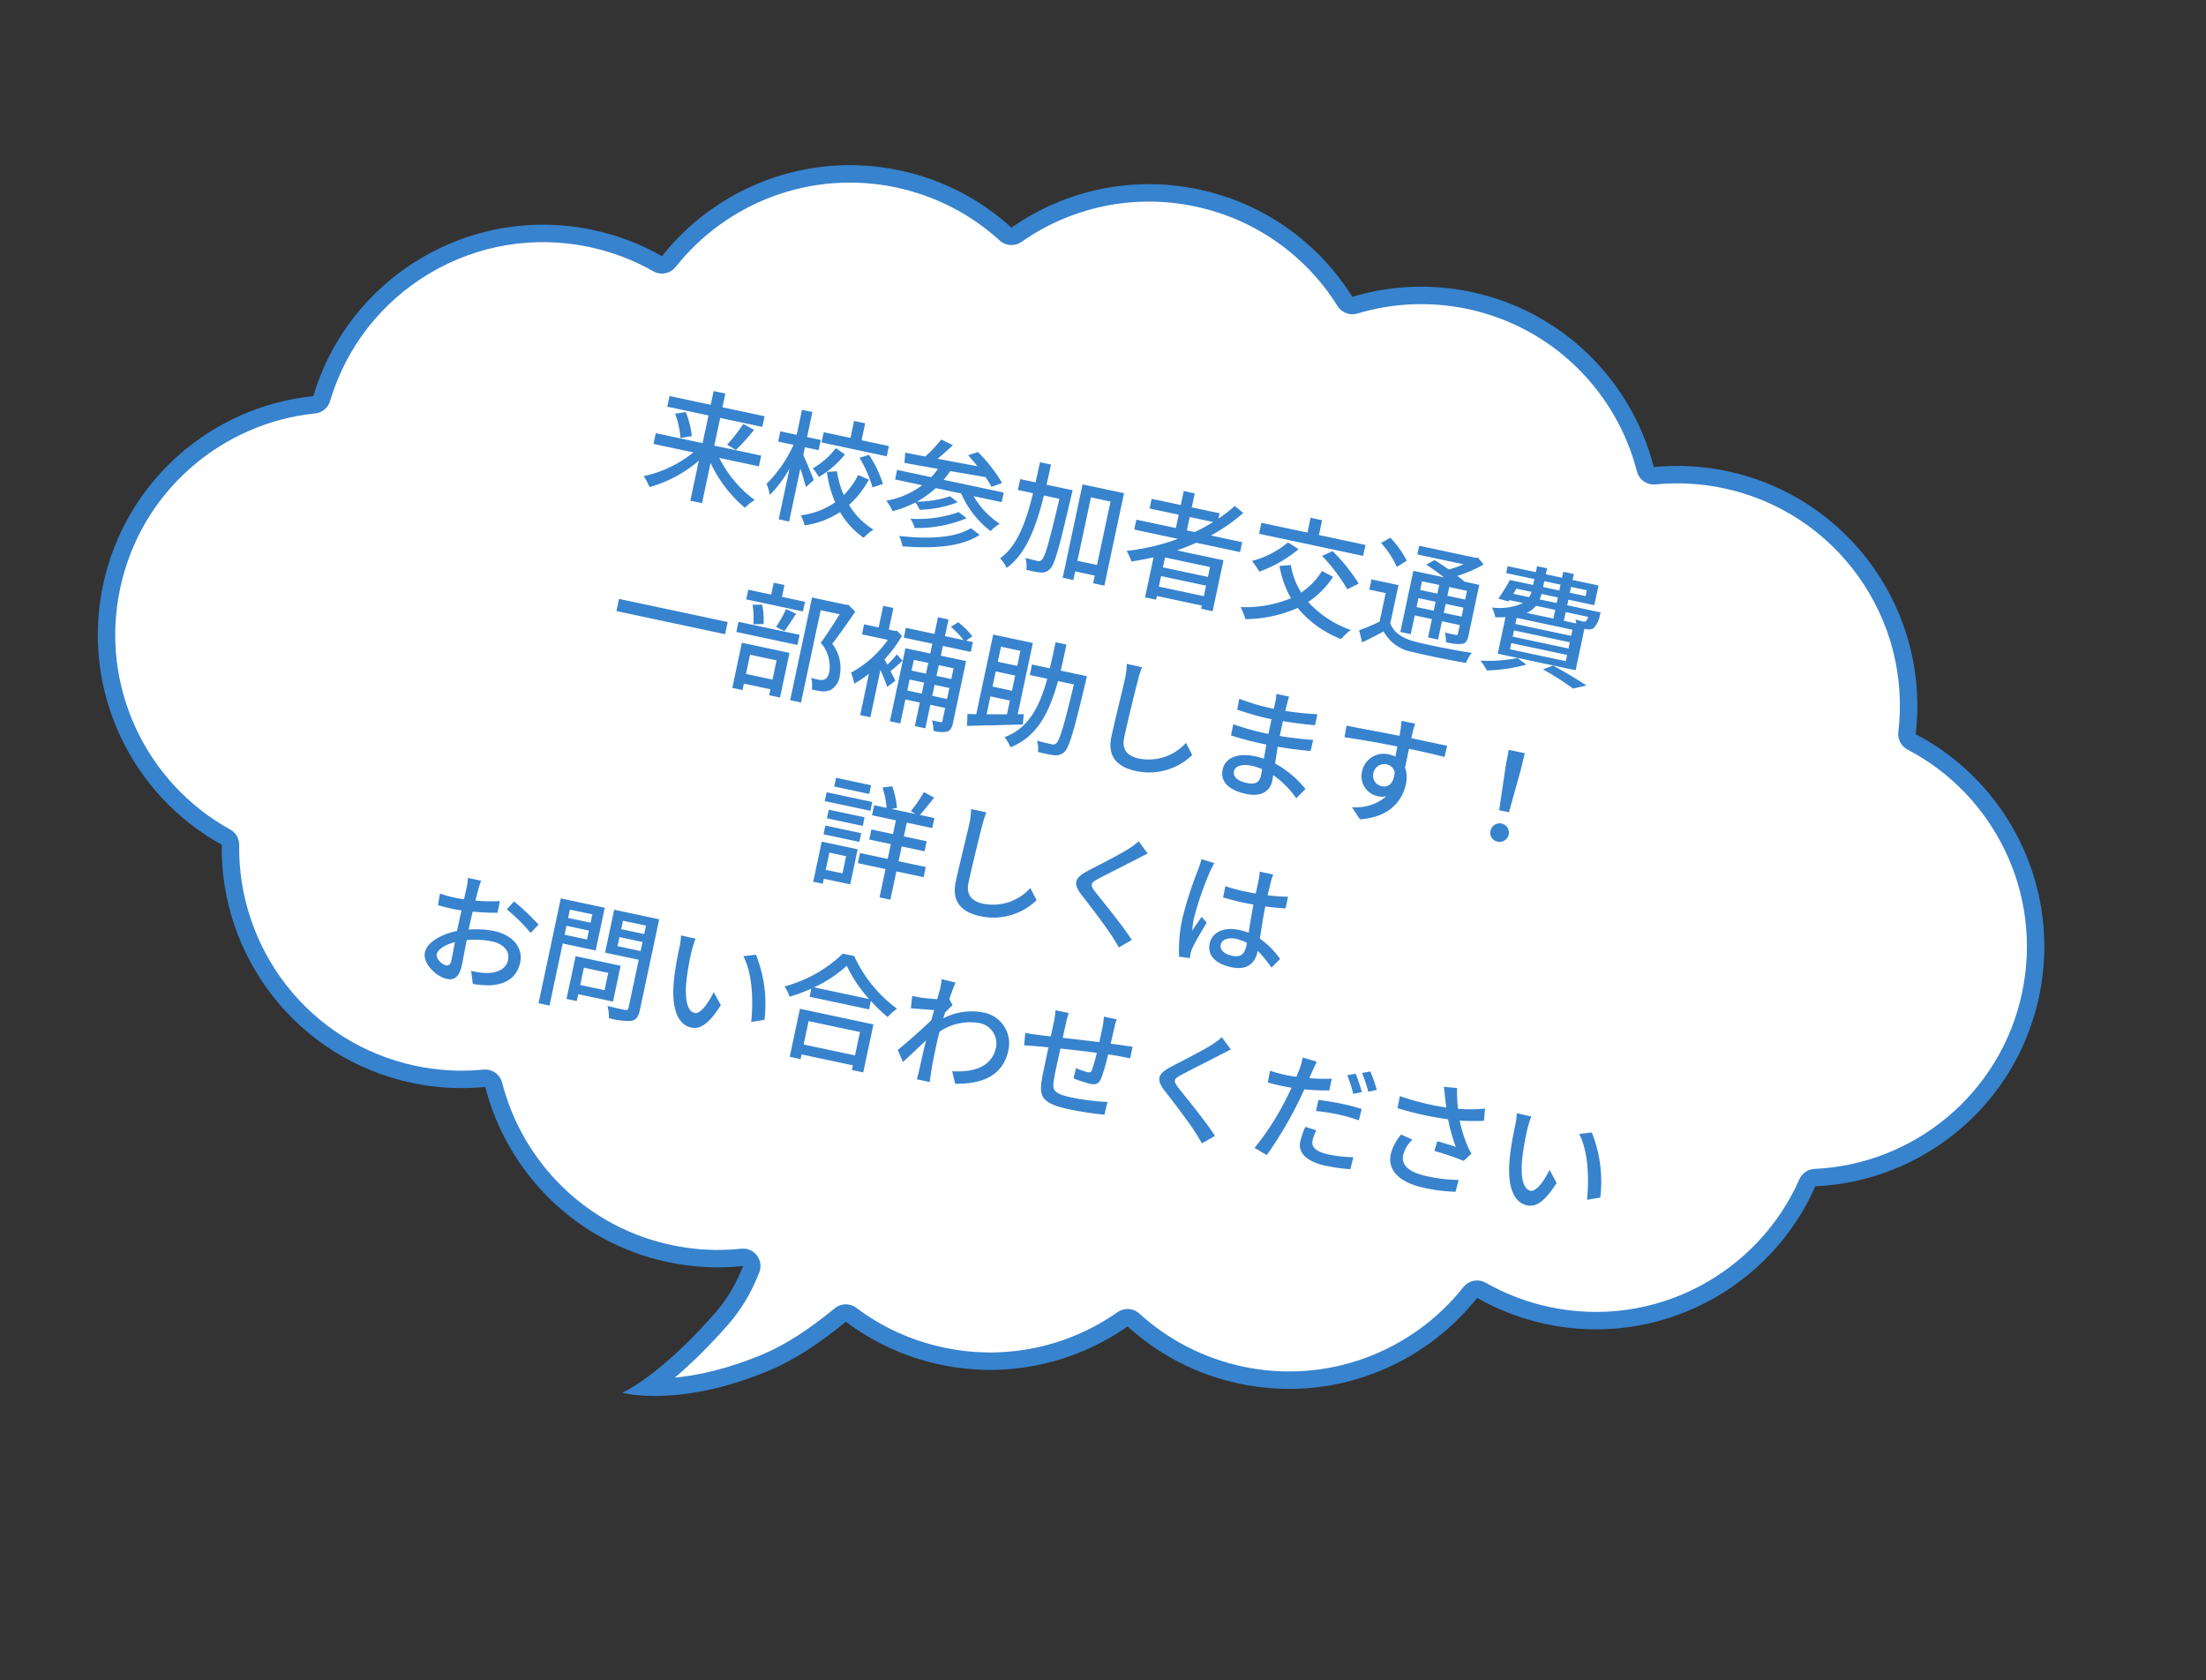
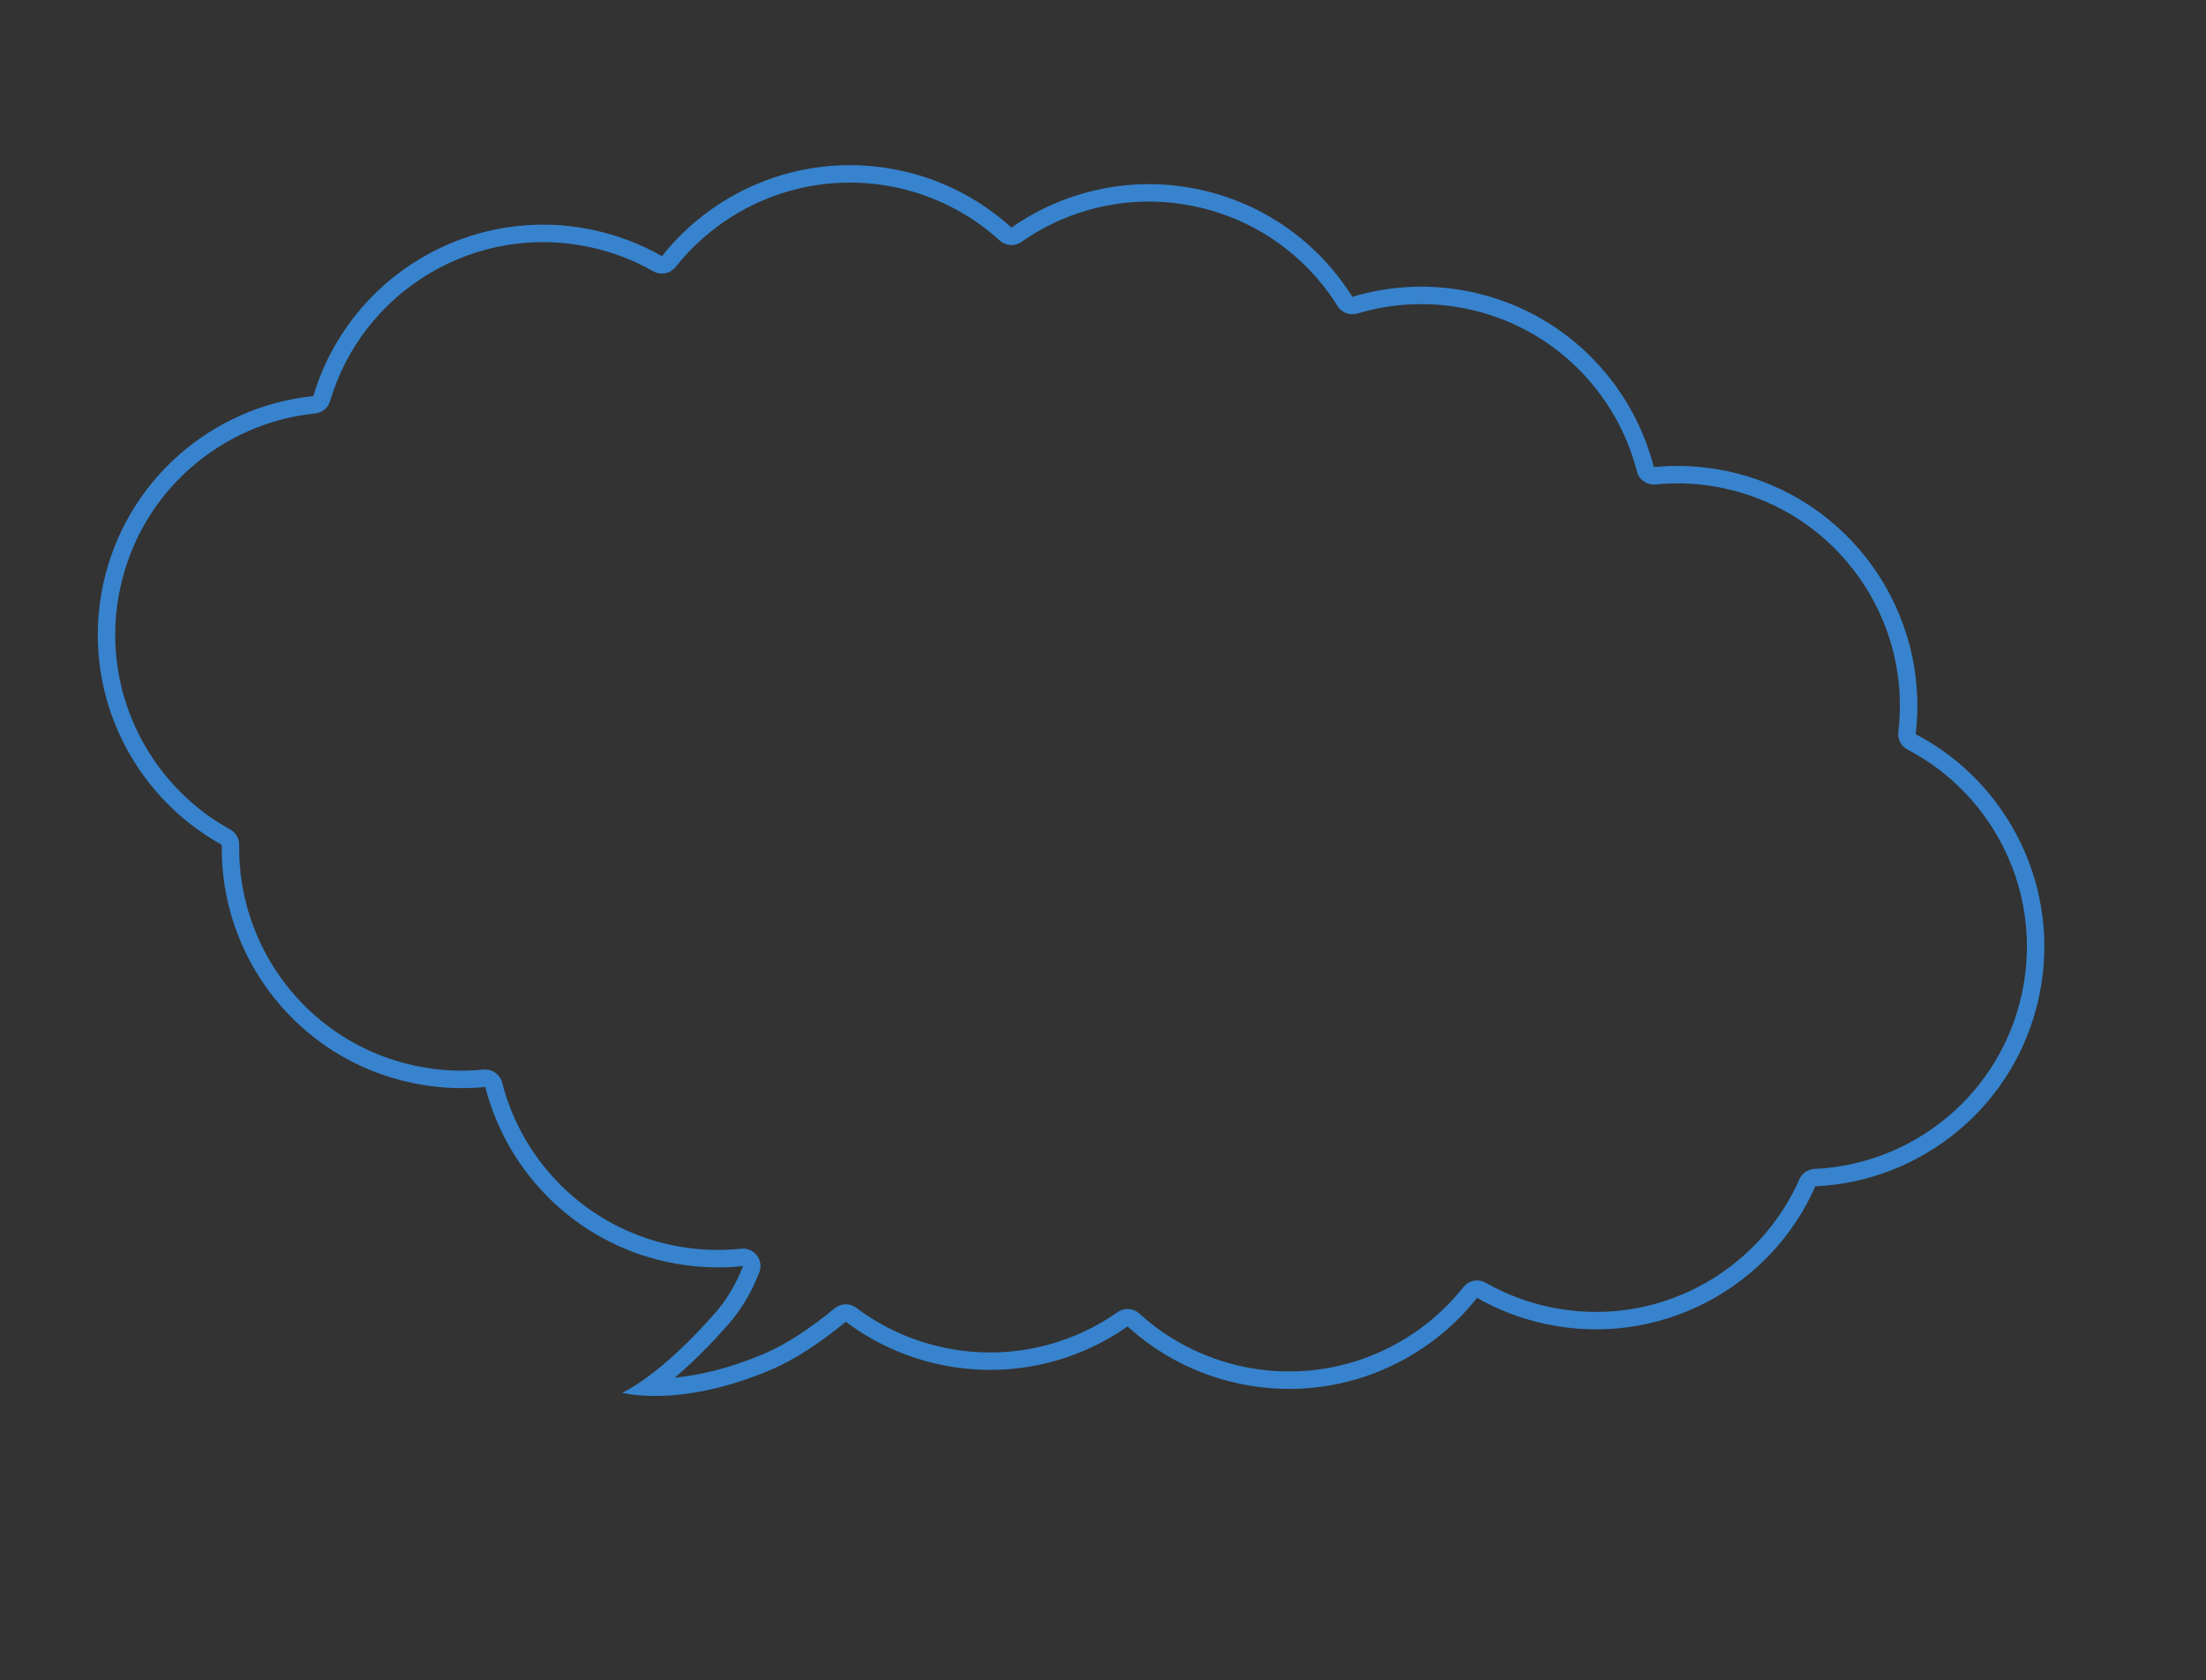
<svg xmlns="http://www.w3.org/2000/svg" width="252.963" height="192.699" viewBox="0 0 252.963 192.699">
  <rect x="0" y="0" width="252.963" height="192.699" fill="#333333" stroke="none" />
  <g id="グループ_8992" data-name="グループ 8992" transform="translate(-963.903 -7311.391)">
    <g id="合体_23" data-name="合体 23" transform="matrix(0.978, 0.208, -0.208, 0.978, -10482.006, -18281.031)" fill="#fff" stroke-linecap="round" stroke-linejoin="round">
-       <path d="M 16627.307 22794.492 C 16628.924 22792.752 16631.285 22789.768 16633.938 22785.008 C 16634.961 22783.174 16635.664 22781.088 16636.031 22778.807 L 16636.293 22777.189 L 16634.734 22777.697 C 16632.086 22778.562 16629.316 22779.002 16626.502 22779.002 C 16621.471 22779.002 16616.576 22777.586 16612.346 22774.91 C 16608.229 22772.303 16604.91 22768.623 16602.748 22764.264 L 16602.365 22763.496 L 16601.547 22763.756 C 16598.957 22764.582 16596.248 22765.002 16593.498 22765.002 C 16590.348 22765.002 16587.268 22764.455 16584.34 22763.375 C 16581.51 22762.332 16578.895 22760.82 16576.566 22758.883 C 16571.883 22754.988 16568.664 22749.57 16567.498 22743.631 L 16567.383 22743.041 L 16566.807 22742.867 C 16564.119 22742.053 16561.586 22740.816 16559.279 22739.195 C 16557.002 22737.594 16554.998 22735.654 16553.324 22733.432 C 16551.629 22731.184 16550.312 22728.699 16549.41 22726.047 C 16548.477 22723.303 16548.002 22720.428 16548.002 22717.5 C 16548.002 22714.611 16548.465 22711.77 16549.375 22709.057 C 16550.256 22706.434 16551.543 22703.971 16553.197 22701.738 C 16554.834 22699.529 16556.793 22697.596 16559.02 22695.988 C 16561.275 22694.361 16563.758 22693.107 16566.395 22692.26 L 16567.031 22692.057 L 16567.084 22691.387 C 16567.605 22684.762 16570.586 22678.613 16575.475 22674.074 C 16580.387 22669.512 16586.789 22666.998 16593.498 22666.998 C 16596.248 22666.998 16598.957 22667.418 16601.551 22668.244 L 16602.367 22668.504 L 16602.75 22667.736 C 16604.91 22663.377 16608.23 22659.697 16612.348 22657.09 C 16616.576 22654.414 16621.471 22652.998 16626.502 22652.998 C 16631.211 22652.998 16635.834 22654.25 16639.873 22656.617 L 16640.564 22657.021 L 16641.111 22656.436 C 16643.566 22653.801 16646.475 22651.727 16649.75 22650.27 C 16653.143 22648.762 16656.76 22647.998 16660.502 22647.998 C 16664.158 22647.998 16667.697 22648.729 16671.023 22650.17 C 16674.236 22651.562 16677.105 22653.551 16679.551 22656.08 L 16680.082 22656.629 L 16680.752 22656.262 C 16684.635 22654.127 16689.043 22652.998 16693.502 22652.998 C 16698.531 22652.998 16703.424 22654.414 16707.652 22657.09 C 16711.77 22659.697 16715.088 22663.377 16717.25 22667.736 L 16717.633 22668.504 L 16718.451 22668.244 C 16721.043 22667.418 16723.752 22666.998 16726.502 22666.998 C 16733.16 22666.998 16739.523 22669.479 16744.424 22673.98 C 16749.297 22678.455 16752.305 22684.533 16752.895 22691.094 L 16752.957 22691.781 L 16753.623 22691.967 C 16756.381 22692.734 16758.984 22693.943 16761.363 22695.559 C 16763.705 22697.148 16765.771 22699.094 16767.5 22701.338 C 16769.248 22703.607 16770.607 22706.123 16771.543 22708.816 C 16772.508 22711.602 16772.998 22714.523 16772.998 22717.5 C 16772.998 22720.516 16772.496 22723.475 16771.504 22726.293 C 16770.547 22729.018 16769.152 22731.557 16767.363 22733.84 C 16765.59 22736.1 16763.477 22738.049 16761.082 22739.631 C 16758.648 22741.238 16755.988 22742.424 16753.176 22743.152 L 16752.574 22743.309 L 16752.449 22743.918 C 16751.832 22746.881 16750.719 22749.697 16749.137 22752.289 C 16747.586 22754.828 16745.631 22757.078 16743.328 22758.973 C 16741.006 22760.883 16738.404 22762.373 16735.594 22763.4 C 16732.686 22764.463 16729.627 22765.002 16726.502 22765.002 C 16723.752 22765.002 16721.043 22764.582 16718.451 22763.756 L 16717.633 22763.496 L 16717.25 22764.264 C 16715.088 22768.623 16711.77 22772.303 16707.652 22774.91 C 16703.424 22777.586 16698.531 22779.002 16693.502 22779.002 C 16688.795 22779.002 16684.168 22777.752 16680.127 22775.385 L 16679.436 22774.98 L 16678.889 22775.566 C 16676.436 22778.201 16673.527 22780.275 16670.252 22781.73 C 16666.859 22783.238 16663.244 22784.002 16659.502 22784.002 C 16655.596 22784.002 16651.836 22783.174 16648.326 22781.539 L 16647.613 22781.207 L 16647.123 22781.822 C 16644.682 22784.887 16642.311 22787.234 16640.076 22788.801 C 16634.605 22792.641 16630.037 22794.01 16627.307 22794.492 Z" stroke="none" />
      <path d="M 16630.047 22792.793 C 16632.562 22792.004 16635.809 22790.574 16639.502 22787.982 C 16641.658 22786.471 16643.959 22784.188 16646.34 22781.199 C 16646.916 22780.479 16647.914 22780.244 16648.748 22780.633 C 16652.125 22782.205 16655.744 22783.002 16659.502 22783.002 C 16663.104 22783.002 16666.582 22782.268 16669.846 22780.816 C 16672.998 22779.416 16675.795 22777.42 16678.158 22774.885 C 16678.797 22774.199 16679.826 22774.053 16680.631 22774.521 C 16684.521 22776.799 16688.971 22778.002 16693.502 22778.002 C 16698.342 22778.002 16703.051 22776.641 16707.117 22774.064 C 16711.08 22771.557 16714.273 22768.014 16716.355 22763.82 C 16716.699 22763.125 16717.404 22762.709 16718.146 22762.709 C 16718.348 22762.709 16718.553 22762.74 16718.754 22762.803 C 16721.248 22763.6 16723.855 22764.002 16726.502 22764.002 C 16729.51 22764.002 16732.453 22763.484 16735.25 22762.461 C 16737.955 22761.473 16740.459 22760.039 16742.691 22758.201 C 16747.178 22754.51 16750.295 22749.365 16751.469 22743.715 C 16751.625 22742.969 16752.189 22742.377 16752.926 22742.186 C 16755.631 22741.482 16758.189 22740.342 16760.531 22738.797 C 16762.836 22737.273 16764.869 22735.398 16766.576 22733.223 C 16768.299 22731.025 16769.639 22728.582 16770.561 22725.961 C 16771.514 22723.25 16771.998 22720.402 16771.998 22717.5 C 16771.998 22714.635 16771.527 22711.824 16770.598 22709.143 C 16769.699 22706.553 16768.391 22704.131 16766.709 22701.949 C 16765.043 22699.789 16763.057 22697.916 16760.801 22696.385 C 16758.514 22694.832 16756.008 22693.67 16753.354 22692.93 C 16752.553 22692.707 16751.973 22692.012 16751.898 22691.184 C 16751.33 22684.871 16748.436 22679.023 16743.748 22674.717 C 16739.033 22670.385 16732.908 22667.998 16726.502 22667.998 C 16723.855 22667.998 16721.248 22668.4 16718.754 22669.197 C 16717.812 22669.494 16716.793 22669.064 16716.355 22668.18 C 16714.273 22663.986 16711.08 22660.443 16707.117 22657.936 C 16703.051 22655.359 16698.342 22653.998 16693.502 22653.998 C 16689.211 22653.998 16684.969 22655.084 16681.232 22657.137 C 16680.443 22657.572 16679.461 22657.424 16678.832 22656.775 C 16676.479 22654.34 16673.719 22652.428 16670.627 22651.088 C 16667.428 22649.701 16664.02 22648.998 16660.502 22648.998 C 16656.9 22648.998 16653.42 22649.732 16650.156 22651.184 C 16647.004 22652.586 16644.205 22654.582 16641.842 22657.117 C 16641.201 22657.805 16640.174 22657.951 16639.367 22657.479 C 16635.482 22655.201 16631.033 22653.998 16626.502 22653.998 C 16621.66 22653.998 16616.951 22655.359 16612.881 22657.936 C 16608.92 22660.443 16605.725 22663.986 16603.645 22668.18 C 16603.207 22669.064 16602.191 22669.494 16601.246 22669.197 C 16598.752 22668.4 16596.145 22667.998 16593.498 22667.998 C 16587.041 22667.998 16580.883 22670.416 16576.154 22674.807 C 16571.451 22679.174 16568.584 22685.092 16568.082 22691.465 C 16568.018 22692.275 16567.473 22692.965 16566.699 22693.213 C 16564.162 22694.027 16561.775 22695.234 16559.605 22696.799 C 16557.461 22698.346 16555.574 22700.209 16554 22702.334 C 16550.73 22706.746 16549.002 22711.992 16549.002 22717.5 C 16549.002 22720.316 16549.457 22723.084 16550.357 22725.725 C 16551.225 22728.275 16552.492 22730.666 16554.123 22732.83 C 16555.734 22734.971 16557.664 22736.836 16559.854 22738.377 C 16562.074 22739.938 16564.512 22741.127 16567.098 22741.91 C 16567.807 22742.125 16568.338 22742.713 16568.48 22743.439 C 16569.602 22749.154 16572.699 22754.365 16577.205 22758.115 C 16579.447 22759.979 16581.963 22761.434 16584.686 22762.438 C 16587.502 22763.475 16590.467 22764.002 16593.498 22764.002 C 16596.145 22764.002 16598.75 22763.6 16601.244 22762.803 C 16601.445 22762.74 16601.65 22762.709 16601.852 22762.709 C 16602.594 22762.709 16603.299 22763.125 16603.643 22763.82 C 16605.725 22768.014 16608.918 22771.557 16612.881 22774.064 C 16616.951 22776.641 16621.66 22778.002 16626.502 22778.002 C 16629.211 22778.002 16631.877 22777.58 16634.424 22776.748 C 16635.082 22776.533 16635.812 22776.674 16636.344 22777.129 C 16636.875 22777.582 16637.131 22778.277 16637.02 22778.967 C 16636.633 22781.361 16635.891 22783.559 16634.811 22785.496 C 16633.068 22788.623 16631.436 22791.01 16630.047 22792.793 M 16624.762 22795.752 C 16624.598 22795.752 16624.512 22795.746 16624.512 22795.746 C 16624.512 22795.746 16628.293 22793.08 16633.064 22784.521 C 16634.111 22782.643 16634.725 22780.637 16635.045 22778.648 C 16632.355 22779.527 16629.484 22780.002 16626.502 22780.002 C 16615.697 22780.002 16606.35 22773.773 16601.852 22764.709 C 16599.219 22765.549 16596.41 22766.002 16593.498 22766.002 C 16580.135 22766.002 16568.996 22756.461 16566.518 22743.824 C 16555.225 22740.402 16547.002 22729.912 16547.002 22717.5 C 16547.002 22705.248 16555.018 22694.863 16566.088 22691.309 C 16567.203 22677.143 16579.051 22665.998 16593.498 22665.998 C 16596.41 22665.998 16599.219 22666.451 16601.854 22667.291 C 16606.35 22658.227 16615.697 22651.998 16626.502 22651.998 C 16631.564 22651.998 16636.307 22653.367 16640.379 22655.754 C 16645.4 22650.367 16652.559 22646.998 16660.502 22646.998 C 16668.262 22646.998 16675.271 22650.213 16680.27 22655.385 C 16684.195 22653.227 16688.705 22651.998 16693.502 22651.998 C 16704.303 22651.998 16713.648 22658.227 16718.146 22667.291 C 16720.781 22666.451 16723.588 22665.998 16726.502 22665.998 C 16740.844 22665.998 16752.629 22676.984 16753.891 22691.004 C 16765.486 22694.232 16773.998 22704.875 16773.998 22717.5 C 16773.998 22730.295 16765.26 22741.049 16753.428 22744.121 C 16750.832 22756.611 16739.76 22766.002 16726.502 22766.002 C 16723.588 22766.002 16720.781 22765.549 16718.146 22764.709 C 16713.648 22773.773 16704.303 22780.002 16693.502 22780.002 C 16688.439 22780.002 16683.695 22778.633 16679.621 22776.248 C 16674.602 22781.635 16667.443 22785.002 16659.502 22785.002 C 16655.359 22785.002 16651.428 22784.086 16647.904 22782.445 C 16645.676 22785.242 16643.213 22787.822 16640.65 22789.619 C 16632.379 22795.426 16626.07 22795.752 16624.762 22795.752 Z" stroke="none" fill="#3783ce" />
    </g>
-     <path id="パス_8743" data-name="パス 8743" d="M67.688,11.618v-1.26h-5.5V7.11h4.942V5.864H62.186V4.254H60.814v1.61h-4.83V7.11h4.83v3.248H55.326v1.26H60a13.551,13.551,0,0,1-5.012,3.85,6.259,6.259,0,0,1,.924,1.092,14.917,14.917,0,0,0,4.9-4.144v4.69h1.372V12.388A15.054,15.054,0,0,0,67.1,16.6a6.385,6.385,0,0,1,.91-1.106,13.522,13.522,0,0,1-4.97-3.878ZM57.034,7.712a10.191,10.191,0,0,1,1.176,2.6l1.232-.49a9.974,9.974,0,0,0-1.26-2.548ZM64.72,10.33a25.035,25.035,0,0,0,1.554-2.688l-1.358-.406A17.361,17.361,0,0,1,63.6,9.952ZM81.786,6.242H78.58V4.254h-1.3V6.242H74.142v1.2h7.644ZM78.762,8.258a13.948,13.948,0,0,1,2.17,3.01l1.092-.63A13.873,13.873,0,0,0,79.77,7.7ZM75.878,7.74a8.623,8.623,0,0,1-2.1,2.814,5.5,5.5,0,0,1,.882.826,10.786,10.786,0,0,0,2.394-3.15ZM74.17,11.856c-.252-.392-1.386-2.072-1.778-2.576v-.9H74V7.18h-1.61V4.254H71.174V7.18H69.256v1.2h1.806a15.445,15.445,0,0,1-2.1,5.026,5.452,5.452,0,0,1,.63,1.162,13.678,13.678,0,0,0,1.582-3.444v5.964h1.218V10.876c.406.686.84,1.484,1.05,1.946Zm4.858-1.638a8.581,8.581,0,0,1-1.134,2.59,9.778,9.778,0,0,1-1.33-2.506l-1.12.322A12.848,12.848,0,0,0,77.1,13.83a8.722,8.722,0,0,1-3.542,2.282,6.246,6.246,0,0,1,.672,1.036A9.9,9.9,0,0,0,77.88,14.81a9.212,9.212,0,0,0,3.262,2.324,5.221,5.221,0,0,1,.91-1.148A8.432,8.432,0,0,1,78.72,13.8a11.267,11.267,0,0,0,1.624-3.318Zm13.916,3.276c-1.512,1.484-4.564,2.268-7.868,2.59a4.373,4.373,0,0,1,.616,1.078c3.514-.448,6.65-1.344,8.386-3.122Zm-1.75-1.512a14.1,14.1,0,0,1-5.264,1.9,3.994,3.994,0,0,1,.7.938,14.767,14.767,0,0,0,5.6-2.338ZM95.772,9.84V8.72H88.73a10.487,10.487,0,0,0,.532-1.134l4.1-.168a10.491,10.491,0,0,1,.9.952l1.106-.686a17.918,17.918,0,0,0-3.458-2.9l-1.022.6c.42.294.868.644,1.3,1.008-1.582.042-3.178.084-4.634.112.462-.574.952-1.26,1.386-1.89l-1.428-.364a17.126,17.126,0,0,1-1.4,2.3c-.868.014-1.652.028-2.338.042l.154,1.162c1.106-.028,2.45-.07,3.906-.126a8.03,8.03,0,0,1-.56,1.092h-4V9.84h3.178a9.558,9.558,0,0,1-3.654,2.59,6.5,6.5,0,0,1,.952,1.022A12.048,12.048,0,0,0,86.1,11.94a4.363,4.363,0,0,1,.658.714,13.127,13.127,0,0,0,4.088-1.75l-1.008-.49a11.915,11.915,0,0,1-3.6,1.4A10.552,10.552,0,0,0,88.044,9.84h2.982a11,11,0,0,0,4.186,3.514,5.422,5.422,0,0,1,.854-1.036A9.654,9.654,0,0,1,92.482,9.84Zm4.62-3.024c.014-.77.014-1.568.014-2.366H99.118c0,.812,0,1.6-.014,2.366H97.3V8.09h1.778c-.1,3.388-.49,6.272-2.142,8.092a4.325,4.325,0,0,1,.966.924c1.848-2.044,2.324-5.278,2.45-9.016h1.82c-.112,5.04-.224,6.874-.518,7.252a.451.451,0,0,1-.476.238c-.238,0-.8-.014-1.414-.042a2.911,2.911,0,0,1,.378,1.3,10.194,10.194,0,0,0,1.652-.028,1.288,1.288,0,0,0,.994-.616c.434-.63.532-2.7.644-8.75.014-.168.014-.63.014-.63Zm5.278,7.8V7.18h2.3v7.434ZM104.424,5.92V16.868h1.246V15.86h2.3v.9h1.316V5.92Zm12.8,2.674V7.026h2.744a19.993,19.993,0,0,1-1.834,1.568Zm3.472,4.718h-5.278V12.15h5.278Zm-5.278,2.254V14.334h5.278v1.232Zm8.288-5.81V8.594h-3.668a20.247,20.247,0,0,0,3.094-3.3l-1.12-.588a15.335,15.335,0,0,1-1.526,1.806V5.892H117.22V4.254h-1.288V5.892h-3.416V7.026h3.416V8.594H111.3V9.756h5.124a25.125,25.125,0,0,1-5.474,2.576,7.138,7.138,0,0,1,.8,1.078c.8-.308,1.6-.644,2.38-1.008v4.7h1.288v-.434h5.278v.378h1.344V11.072H116.6c.672-.42,1.33-.84,1.96-1.316Zm13.9-3.794h-5.46V4.226H130.8V5.962h-5.4V7.25H137.6ZM133,8.23a20.962,20.962,0,0,1,3.626,3.136l1.148-.9a20.891,20.891,0,0,0-3.71-3.024Zm-4.144-.7a10.76,10.76,0,0,1-3.6,2.94,10.829,10.829,0,0,1,1.078,1.022A14.8,14.8,0,0,0,130.2,8.034Zm4.494,2.394a8.043,8.043,0,0,1-1.82,2.912,8.459,8.459,0,0,1-1.82-2.842l-1.246.378a11.141,11.141,0,0,0,2.058,3.346,13.776,13.776,0,0,1-5.446,2.2,7.288,7.288,0,0,1,.826,1.232,14.9,14.9,0,0,0,5.6-2.506,12.122,12.122,0,0,0,5.614,2.464,6.226,6.226,0,0,1,.868-1.246,12.186,12.186,0,0,1-5.446-2.128,10.4,10.4,0,0,0,2.2-3.416ZM146.83,8.692V9.714h-2.016V8.692Zm3.262,1.022h-2.086V8.692h2.086Zm-2.086,2v-1.05h2.086v1.05Zm-3.192,0v-1.05h2.016v1.05Zm0,.98h2.016v2.156h1.176V12.7h2.086v.98c0,.168-.056.224-.21.224s-.7.014-1.288-.014a3.568,3.568,0,0,1,.35,1.05,5.324,5.324,0,0,0,1.876-.182c.406-.182.5-.476.5-1.064V7.726H149.6c-.266-.154-.588-.322-.952-.49a13.841,13.841,0,0,0,2.674-1.9l-.784-.63-.266.07h-6.622V5.794h5.418a11.284,11.284,0,0,1-1.54.938c-.616-.266-1.26-.518-1.806-.714l-.84.7c.714.28,1.554.644,2.31,1.008h-3.6v7.168h1.218Zm-2.2-5.95a11.105,11.105,0,0,0-2.394-2.184l-.91.812a10.771,10.771,0,0,1,2.338,2.31Zm-.35,2.94H139.1v1.2h1.918v3.346a21.837,21.837,0,0,1-2.086,1.456l.616,1.288c.784-.588,1.484-1.162,2.156-1.736a4.665,4.665,0,0,0,3.794,1.61c1.624.056,4.564.028,6.174-.042a6.476,6.476,0,0,1,.42-1.274c-1.778.126-5,.168-6.58.1-1.54-.07-2.646-.49-3.248-1.47ZM155.58,7.264h1.764a2.127,2.127,0,0,1-.14.658h-1.848Zm2.954-1.5h1.9v.686h-1.9Zm4.984,0v.686H161.67V5.766Zm-3.08,2.156H158.45a3.382,3.382,0,0,0,.07-.658h1.918Zm3.864.8a1.053,1.053,0,0,1-.168.546.346.346,0,0,1-.294.1c-.154,0-.5-.014-.9-.056a3.11,3.11,0,0,1,.182.434H161.67V8.72Zm-1.456,2.534h-6.538V10.54h6.538Zm0,1.484h-6.538V12.01h6.538Zm0,1.484h-6.538v-.728h6.538Zm-2.408-5.5V9.742h-3.122a2.807,2.807,0,0,0,.868-1.022Zm-5.4,6.286h9.128V10.148c.112,0,.21-.014.28-.014a1.086,1.086,0,0,0,.742-.28,2.931,2.931,0,0,0,.392-1.554c0-.14.014-.378.014-.378h-3.92V7.264h3.038V4.954H161.67v-.7h-1.232v.7h-1.9v-.7h-1.176v.7h-3.3v.812h3.3v.686h-2.73a19.437,19.437,0,0,1-.84,2.366l1.2.07.07-.168h1.61a6.559,6.559,0,0,1-3.4,1.246,4.144,4.144,0,0,1,.616,1.008,10.861,10.861,0,0,0,1.148-.252Zm2.31.014a16.728,16.728,0,0,1-4.088,1.176,6.8,6.8,0,0,1,.952.952,19.087,19.087,0,0,0,4.3-1.6Zm3.136.672a32.042,32.042,0,0,1,3.836,1.428l1.428-.658c-1.008-.42-2.716-.994-4.228-1.442ZM55.158,29.826v1.428H67.9V29.826Zm20.93-4.116h-2.7V24.324h-1.26V25.71H69.438v1.134h6.65Zm-1.61,3.78c.28-.574.588-1.442.9-2.226l-1.232-.28a16.673,16.673,0,0,1-.7,2.24ZM71.972,29.2a8.638,8.638,0,0,0-.616-2.142l-1.078.238a9.129,9.129,0,0,1,.546,2.17ZM74.3,32.962v2.254H71.188V32.962Zm-4.312,4.144h1.2V36.35H74.3v.7H75.57V31.814H69.984Zm-.882-6.37H76.27v-1.19H69.1ZM81,25.01l-.21.056H76.774v12.04h1.274V26.284h2.226c-.392,1.092-.938,2.562-1.442,3.654a4.1,4.1,0,0,1,1.652,3c0,.5-.1.868-.378,1.036a1.144,1.144,0,0,1-.56.154,7.76,7.76,0,0,1-.952-.028,3.115,3.115,0,0,1,.35,1.288,10.048,10.048,0,0,0,1.148-.028,2.207,2.207,0,0,0,.938-.336,2.166,2.166,0,0,0,.714-1.932,4.5,4.5,0,0,0-1.6-3.318c.6-1.218,1.274-2.828,1.82-4.158Zm6.65,4.41a10.6,10.6,0,0,1-.826,1.386c-.168-.2-.322-.378-.448-.532a14.338,14.338,0,0,0,1.4-3.052l-.686-.448-.21.056h-.728V24.3h-1.19V26.83H83.256v1.176h3.038a12.437,12.437,0,0,1-3.36,4.564,5.632,5.632,0,0,1,.63,1.148,11.709,11.709,0,0,0,1.414-1.456v4.844h1.2V31.548c.448.63.924,1.33,1.162,1.75l.77-.882c-.126-.168-.434-.546-.77-.966.35-.406.728-.952,1.092-1.456Zm6.692.21v1.26H92.608V29.63Zm-1.736,3.6V31.94h1.736v1.288Zm-2.926,0V31.94h1.694v1.288Zm1.694-3.6v1.26H89.682V29.63Zm4.508-2.254V26.228h-.8l.6-.63a8.571,8.571,0,0,0-1.918-1.246l-.714.686a9.685,9.685,0,0,1,1.736,1.19H92.608v-1.96H91.376v1.96H88.03v1.148h3.346v1.148H88.464v8.568h1.218V34.278h1.694v2.758h1.232V34.278h1.736V35.8c0,.14-.042.182-.182.182s-.546.014-.994,0a4.774,4.774,0,0,1,.406,1.134,3.307,3.307,0,0,0,1.54-.224c.35-.2.462-.532.462-1.092v-7.28H92.608V27.376ZM99.146,31.9h2.282v1.624c-.8.168-1.568.322-2.282.476Zm2.282-5.824v1.764H99.146V26.074Zm0,4.676H99.146V28.972h2.282Zm1.89,2.352-.686.154V24.9H97.984v9.338c-.35.07-.686.126-.994.182l.238,1.344c1.68-.392,4.018-.952,6.216-1.484Zm3.094-5.768c.028-.98.028-2.016.028-3.066h-1.274c0,1.05,0,2.086-.028,3.066h-2.086v1.232H105.1c-.2,3.276-.868,5.964-3.4,7.574a4.371,4.371,0,0,1,.91.994c2.786-1.848,3.528-4.914,3.752-8.568h1.862c-.112,4.8-.266,6.622-.574,7.028a.517.517,0,0,1-.518.21c-.294,0-.98,0-1.708-.056a3.2,3.2,0,0,1,.378,1.246,13.855,13.855,0,0,0,1.9-.014,1.374,1.374,0,0,0,1.064-.616c.448-.6.574-2.618.714-8.414,0-.168.014-.616.014-.616Zm9.044-2.324L113.664,25a8.1,8.1,0,0,1,.154,1.624c0,1.344-.14,4.956-.14,6.944,0,2.324,1.428,3.234,3.556,3.234a7.109,7.109,0,0,0,5.95-3.136l-.994-1.218a5.737,5.737,0,0,1-4.928,2.884c-1.218,0-2.128-.5-2.128-1.988,0-1.932.1-5.166.168-6.72A12.769,12.769,0,0,1,115.456,25.01Zm12.8,9.464c0-.56.644-1.022,1.834-1.022a6.342,6.342,0,0,1,1.274.126c.014.308.014.588.014.784,0,.9-.6,1.134-1.386,1.134C128.784,35.5,128.252,35.076,128.252,34.474Zm4.41-9.674h-1.5a4.594,4.594,0,0,1,.07.882v.854h-.6a25.366,25.366,0,0,1-3.514-.308l.014,1.274c.91.112,2.59.252,3.514.252h.574v1.722h-.714a27.37,27.37,0,0,1-3.458-.252l.014,1.316c.966.112,2.52.182,3.416.182h.77c.014.518.042,1.092.056,1.638-.336-.028-.672-.056-1.036-.056-2.086,0-3.332.91-3.332,2.254,0,1.4,1.134,2.184,3.234,2.184,1.834,0,2.6-.966,2.6-2.03,0-.2-.014-.434-.028-.728a10.764,10.764,0,0,1,3.136,2.044l.812-1.246a11.241,11.241,0,0,0-4.018-2.142c-.028-.63-.07-1.3-.1-1.946,1.344-.056,2.506-.154,3.794-.308l.014-1.3c-1.218.168-2.45.294-3.836.35V27.7c1.358-.056,2.66-.182,3.7-.308V26.1a30.761,30.761,0,0,1-3.682.392c.014-.308.014-.574.028-.742C132.606,25.36,132.634,25.052,132.662,24.8Zm14.784.028h-1.61c.028.14.07.574.112,1.022.014.168.014.406.028.714-2,.028-4.606.1-6.188.126l.042,1.344c1.736-.112,4.032-.2,6.16-.224,0,.406.014.826.014,1.19a2.8,2.8,0,0,0-.784-.1,2.528,2.528,0,0,0-2.6,2.52,2.338,2.338,0,0,0,2.352,2.436,2.193,2.193,0,0,0,.98-.21,5.379,5.379,0,0,1-3.612,2.058l1.19,1.176c3.318-.966,4.312-3.164,4.312-5.026a3.448,3.448,0,0,0-.49-1.862c0-.63,0-1.442-.014-2.2,2.03,0,3.36.028,4.186.07l.028-1.316h-4.2c0-.28,0-.532.014-.7A8.159,8.159,0,0,1,147.446,24.828Zm-3.514,6.566a1.261,1.261,0,0,1,1.274-1.316,1.154,1.154,0,0,1,1.092.672c.182,1.316-.364,1.89-1.092,1.89A1.228,1.228,0,0,1,143.932,31.394Zm14.994,1.134h1.148l.322-5.152.042-1.848h-1.876l.042,1.848Zm.574,3.57a1.064,1.064,0,1,0-1.05-1.064A1.026,1.026,0,0,0,159.5,36.1ZM87.876,44.716h-4.1v1.022h4.1Zm.532,1.848H83.06V47.6h5.348ZM86.77,53.27v2.016H84.81V53.27ZM87.9,52.22H83.69v4.7h1.12v-.588H87.9Zm-4.186-.868h4.2V50.33h-4.2Zm0-1.876h4.2V48.468h-4.2Zm12.25,3.108H92.776V50.848H95.45V49.672H92.776v-1.61h2.982V46.886H94.064c.364-.616.784-1.484,1.19-2.282l-1.288-.378a15.784,15.784,0,0,1-1.008,2.45l.588.21H90.732l.588-.238a9.3,9.3,0,0,0-1.05-2.324l-1.05.378a10.375,10.375,0,0,1,.938,2.184H88.7v1.176h2.8v1.61H88.968v1.176H91.5v1.736H88.254v1.19H91.5v3.318h1.274V53.774h3.192Zm5.488-7.574L99.664,45a8.1,8.1,0,0,1,.154,1.624c0,1.344-.14,4.956-.14,6.944,0,2.324,1.428,3.234,3.556,3.234a7.109,7.109,0,0,0,5.95-3.136l-.994-1.218a5.737,5.737,0,0,1-4.928,2.884c-1.218,0-2.128-.5-2.128-1.988,0-1.932.1-5.166.168-6.72A12.769,12.769,0,0,1,101.456,45.01Zm19.082.77-1.3-1.162a8.2,8.2,0,0,1-.91,1.05c-.952.938-2.982,2.562-4.06,3.458-1.33,1.106-1.47,1.778-.112,2.912,1.3,1.092,3.388,2.884,4.326,3.836.364.364.728.756,1.064,1.134l1.274-1.162c-1.456-1.456-4-3.486-5.194-4.466-.826-.714-.826-.9-.028-1.582.994-.84,2.926-2.366,3.864-3.15C119.74,46.424,120.188,46.046,120.538,45.78Zm10.374,8.47c0-.6.658-1.008,1.6-1.008a4.512,4.512,0,0,1,1.3.2v.378c0,.882-.322,1.414-1.358,1.414C131.556,55.23,130.912,54.908,130.912,54.25Zm4.2-9.114H133.53a6.887,6.887,0,0,1,.084.9v1.652c-.392.014-.77.028-1.162.028a22.793,22.793,0,0,1-2.422-.126l.014,1.316c.812.056,1.582.1,2.394.1.392,0,.784-.014,1.176-.028.028,1.092.084,2.3.14,3.276a7.451,7.451,0,0,0-1.134-.084c-1.876,0-2.982.952-2.982,2.24,0,1.344,1.106,2.128,3,2.128,1.946,0,2.562-1.106,2.562-2.394v-.07a13.311,13.311,0,0,1,1.946,1.554l.756-1.176a9.236,9.236,0,0,0-2.758-1.806c-.042-1.078-.14-2.338-.154-3.738.812-.056,1.6-.154,2.324-.266V47.278a21.654,21.654,0,0,1-2.324.322c.014-.644.028-1.246.042-1.6C135.042,45.724,135.07,45.416,135.112,45.136Zm-6.874.126-1.526-.14c-.014.364-.07.812-.112,1.162a42.957,42.957,0,0,0-.616,5.866,16.386,16.386,0,0,0,.546,4.452l1.246-.1c-.014-.168-.028-.378-.042-.518a3.614,3.614,0,0,1,.07-.644c.154-.714.63-2.142,1.008-3.206l-.7-.546c-.224.518-.532,1.218-.728,1.792a9.107,9.107,0,0,1-.112-1.5,37.011,37.011,0,0,1,.686-5.544C128.014,46.088,128.154,45.514,128.238,45.262ZM46.408,64.73h-1.54a9.1,9.1,0,0,1,.084,1.106c0,.252-.014.756-.014,1.386q-.525.042-.966.042a14.144,14.144,0,0,1-1.862-.112l.042,1.344c.462.042.994.07,1.848.07q.4,0,.924-.042c-.014.532-.014,1.064-.014,1.554v.868c-1.652.714-3.094,1.96-3.094,3.15,0,1.344,1.862,2.464,3.08,2.464.826,0,1.372-.434,1.372-1.918,0-.56-.042-1.736-.056-2.9a9.471,9.471,0,0,1,2.87-.462c1.274,0,2.24.6,2.24,1.68,0,1.176-1.022,1.792-2.2,2.016a7.384,7.384,0,0,1-1.68.1l.5,1.428a10.882,10.882,0,0,0,1.778-.21c2.058-.49,3.024-1.652,3.024-3.318,0-1.792-1.568-2.912-3.654-2.912a10.936,10.936,0,0,0-2.912.448v-.49c0-.5.014-1.064.028-1.624.966-.112,2-.28,2.814-.462L49,66.564a17.547,17.547,0,0,1-2.758.532c.028-.5.042-.952.056-1.288S46.366,65,46.408,64.73Zm4.186,1.54-.616,1.064a20.278,20.278,0,0,1,3.234,2.072l.686-1.12A25.072,25.072,0,0,0,50.594,66.27Zm-7.406,7.756c0-.56.728-1.274,1.75-1.778.014.91.042,1.722.042,2.17s-.2.644-.476.644C44.028,75.062,43.188,74.586,43.188,74.026ZM59.694,65.85v.98H57.062v-.98ZM57.062,68.8v-1.05h2.632V68.8Zm3.864,1.022V64.814H55.774V77.106h1.288v-7.28Zm1.946,2.212v2.03H60.016v-2.03Zm1.218,3.108v-4.2H58.812v5.012h1.2v-.812Zm-.812-6.328V67.754h2.7v1.064Zm2.7-2.982v.994h-2.7v-.994Zm1.33-1.022H62.032V69.84H65.98v5.6c0,.252-.07.336-.336.35s-1.19.014-2.072-.028a4.523,4.523,0,0,1,.448,1.33,8.044,8.044,0,0,0,2.6-.224c.5-.224.686-.63.686-1.414Zm4.536,1.316L70.138,66.1a7.163,7.163,0,0,1,.112,1.316c0,.84.014,2.52.154,3.752.378,3.682,1.68,5.026,3.094,5.026,1.022,0,1.89-.826,2.772-3.22l-1.106-1.3c-.322,1.274-.938,2.8-1.638,2.8-.938,0-1.512-1.484-1.722-3.682a31.345,31.345,0,0,1-.1-3.15A11.46,11.46,0,0,1,71.846,66.13Zm7.168.35-1.386.462c1.414,1.68,2.212,4.788,2.45,7.2l1.442-.56A15.25,15.25,0,0,0,79.014,66.48Zm13.51,6.188v2.744H86.5V72.668ZM85.23,77.12H86.5v-.546h6.02v.546h1.33V71.492H85.23Zm1.078-8.372a14.976,14.976,0,0,0,3.15-3.192,16.025,16.025,0,0,0,3.3,3.192Zm2.422-4.466a15.511,15.511,0,0,1-5.754,5.068,5,5,0,0,1,.8,1.036,19.073,19.073,0,0,0,2.254-1.428v.952H93v-.994a18.236,18.236,0,0,0,2.268,1.414,5.779,5.779,0,0,1,.854-1.162,15.527,15.527,0,0,1-6.062-4.886Zm11.746,1.638c0,.154-.028.616-.07,1.218-.672.1-1.4.182-1.834.21a8.9,8.9,0,0,1-1.05.014l.14,1.428c.84-.112,2-.266,2.66-.35-.028.392-.056.812-.084,1.2-.756,1.148-2.268,3.164-3.052,4.144l.868,1.218c.588-.812,1.414-2.016,2.072-2.982-.042,1.554-.042,2.352-.056,3.668,0,.224-.028.672-.042.924h1.512c-.028-.294-.056-.7-.07-.952-.084-1.274-.07-2.268-.07-3.486,0-.448.014-.938.042-1.456a6.262,6.262,0,0,1,4.186-1.9,2.374,2.374,0,0,1,2.52,2.324c.014,2.31-1.946,3.36-4.354,3.724l.644,1.33c3.248-.63,5.18-2.2,5.166-5.026a3.6,3.6,0,0,0-3.752-3.64,7.054,7.054,0,0,0-4.312,1.61c.014-.224.042-.462.056-.686.224-.35.49-.756.658-1.008l-.476-.588h-.014c.1-.91.21-1.652.294-2.016l-1.638-.056A7.788,7.788,0,0,1,100.476,65.92Zm20.538-.8h-1.5a9.249,9.249,0,0,1,.1,1.148v1.82c-1.4.126-2.926.266-4.214.392.014-.672.014-1.26.014-1.652a11.06,11.06,0,0,1,.07-1.274H113.93a8.317,8.317,0,0,1,.1,1.344v1.708c-.588.056-1.05.1-1.358.126-.588.056-1.162.084-1.582.084l.154,1.428c.364-.056,1.092-.154,1.526-.21.308-.042.742-.084,1.26-.14,0,1.344,0,2.786.014,3.388.056,2.31.42,3.066,3.822,3.066a39.408,39.408,0,0,0,4.046-.238l.042-1.5a26.134,26.134,0,0,1-4.172.35c-2.282,0-2.338-.448-2.38-1.89-.028-.574-.014-1.96,0-3.332,1.3-.14,2.828-.28,4.186-.392a19.951,19.951,0,0,1-.14,2.03c-.028.308-.168.364-.49.364a8.155,8.155,0,0,1-1.344-.182l-.028,1.218a16.49,16.49,0,0,0,1.96.21c.672,0,.994-.182,1.134-.854a21.325,21.325,0,0,0,.21-2.884c.518-.028.98-.056,1.344-.056s.98-.028,1.218-.014V67.81c-.364.028-.84.07-1.2.084-.392.028-.854.056-1.33.1.014-.56.014-1.162.028-1.764A8.32,8.32,0,0,1,121.014,65.122Zm13.524.658-1.3-1.162a8.2,8.2,0,0,1-.91,1.05c-.952.938-2.982,2.562-4.06,3.458-1.33,1.106-1.47,1.778-.112,2.912,1.3,1.092,3.388,2.884,4.326,3.836.364.364.728.756,1.064,1.134l1.274-1.162c-1.456-1.456-4-3.486-5.194-4.466-.826-.714-.826-.9-.028-1.582.994-.84,2.926-2.366,3.864-3.15C133.74,66.424,134.188,66.046,134.538,65.78Zm11.522,7.028-1.316-.126a9.214,9.214,0,0,0-.224,1.75c0,1.386,1.232,2.128,3.514,2.128a21.81,21.81,0,0,0,2.772-.2l.042-1.414a15.952,15.952,0,0,1-2.8.28c-1.792,0-2.17-.574-2.17-1.2A5.14,5.14,0,0,1,146.06,72.808Zm-1.6-7.714-1.68-.126a5.882,5.882,0,0,1-.056,1.274c-.028.266-.1.616-.182,1.036-.476.042-.952.056-1.386.056a13.042,13.042,0,0,1-1.708-.112l.028,1.372c.5.042,1.008.056,1.666.056.35,0,.728-.014,1.12-.028-.1.462-.224.924-.336,1.358a30.662,30.662,0,0,1-2.38,6.272l1.54.518a43.875,43.875,0,0,0,2.212-6.44c.154-.588.308-1.232.434-1.834a24.8,24.8,0,0,0,2.828-.476V66.648a24.552,24.552,0,0,1-2.534.476c.056-.308.112-.588.168-.826C144.254,66.018,144.38,65.444,144.464,65.094Zm1.106,4.256v1.3a23.575,23.575,0,0,1,2.646-.14,17.791,17.791,0,0,1,2.38.168l.042-1.344a23.729,23.729,0,0,0-2.45-.112C147.292,69.224,146.326,69.28,145.57,69.35Zm3.556-3.836-.91.378a15.891,15.891,0,0,1,1.12,1.946l.924-.406A22.227,22.227,0,0,0,149.126,65.514Zm1.6-.6-.9.378a17.769,17.769,0,0,1,1.148,1.946l.91-.406A20.622,20.622,0,0,0,150.722,64.912Zm9,1.162c.1.28.224.644.364,1.078a28.885,28.885,0,0,1-5.474-.182l.028,1.414a36.814,36.814,0,0,0,5.936.042,19.265,19.265,0,0,0,1.526,2.912c-.476-.056-1.47-.14-2.212-.2l-.1,1.162a33.573,33.573,0,0,1,3.528.42l.7-1.008a6.631,6.631,0,0,1-.672-.826,15.6,15.6,0,0,1-1.442-2.6,24.131,24.131,0,0,0,2.73-.546l-.168-1.4a17.3,17.3,0,0,1-3.024.672,15.225,15.225,0,0,1-.6-2.31l-1.512.182C159.486,65.3,159.626,65.766,159.724,66.074Zm-2.66,5.488-1.386-.308a5.5,5.5,0,0,0-.7,2.45c0,1.946,1.736,2.968,4.48,2.982a19.122,19.122,0,0,0,3.682-.308l.07-1.4a17.7,17.7,0,0,1-3.668.336c-2.016-.014-3.15-.56-3.15-1.82A3.543,3.543,0,0,1,157.064,71.562Zm12.782-5.432-1.708-.028a7.163,7.163,0,0,1,.112,1.316c0,.84.014,2.52.154,3.752.378,3.682,1.68,5.026,3.094,5.026,1.022,0,1.89-.826,2.772-3.22l-1.106-1.3c-.322,1.274-.938,2.8-1.638,2.8-.938,0-1.512-1.484-1.722-3.682a31.345,31.345,0,0,1-.1-3.15A11.461,11.461,0,0,1,169.846,66.13Zm7.168.35-1.386.462c1.414,1.68,2.212,4.788,2.45,7.2l1.442-.56A15.25,15.25,0,0,0,177.014,66.48Z" transform="matrix(0.978, 0.208, -0.208, 0.978, 987.146, 7339.428)" fill="#3783ce" stroke="rgba(0,0,0,0)" stroke-width="1" />
  </g>
</svg>